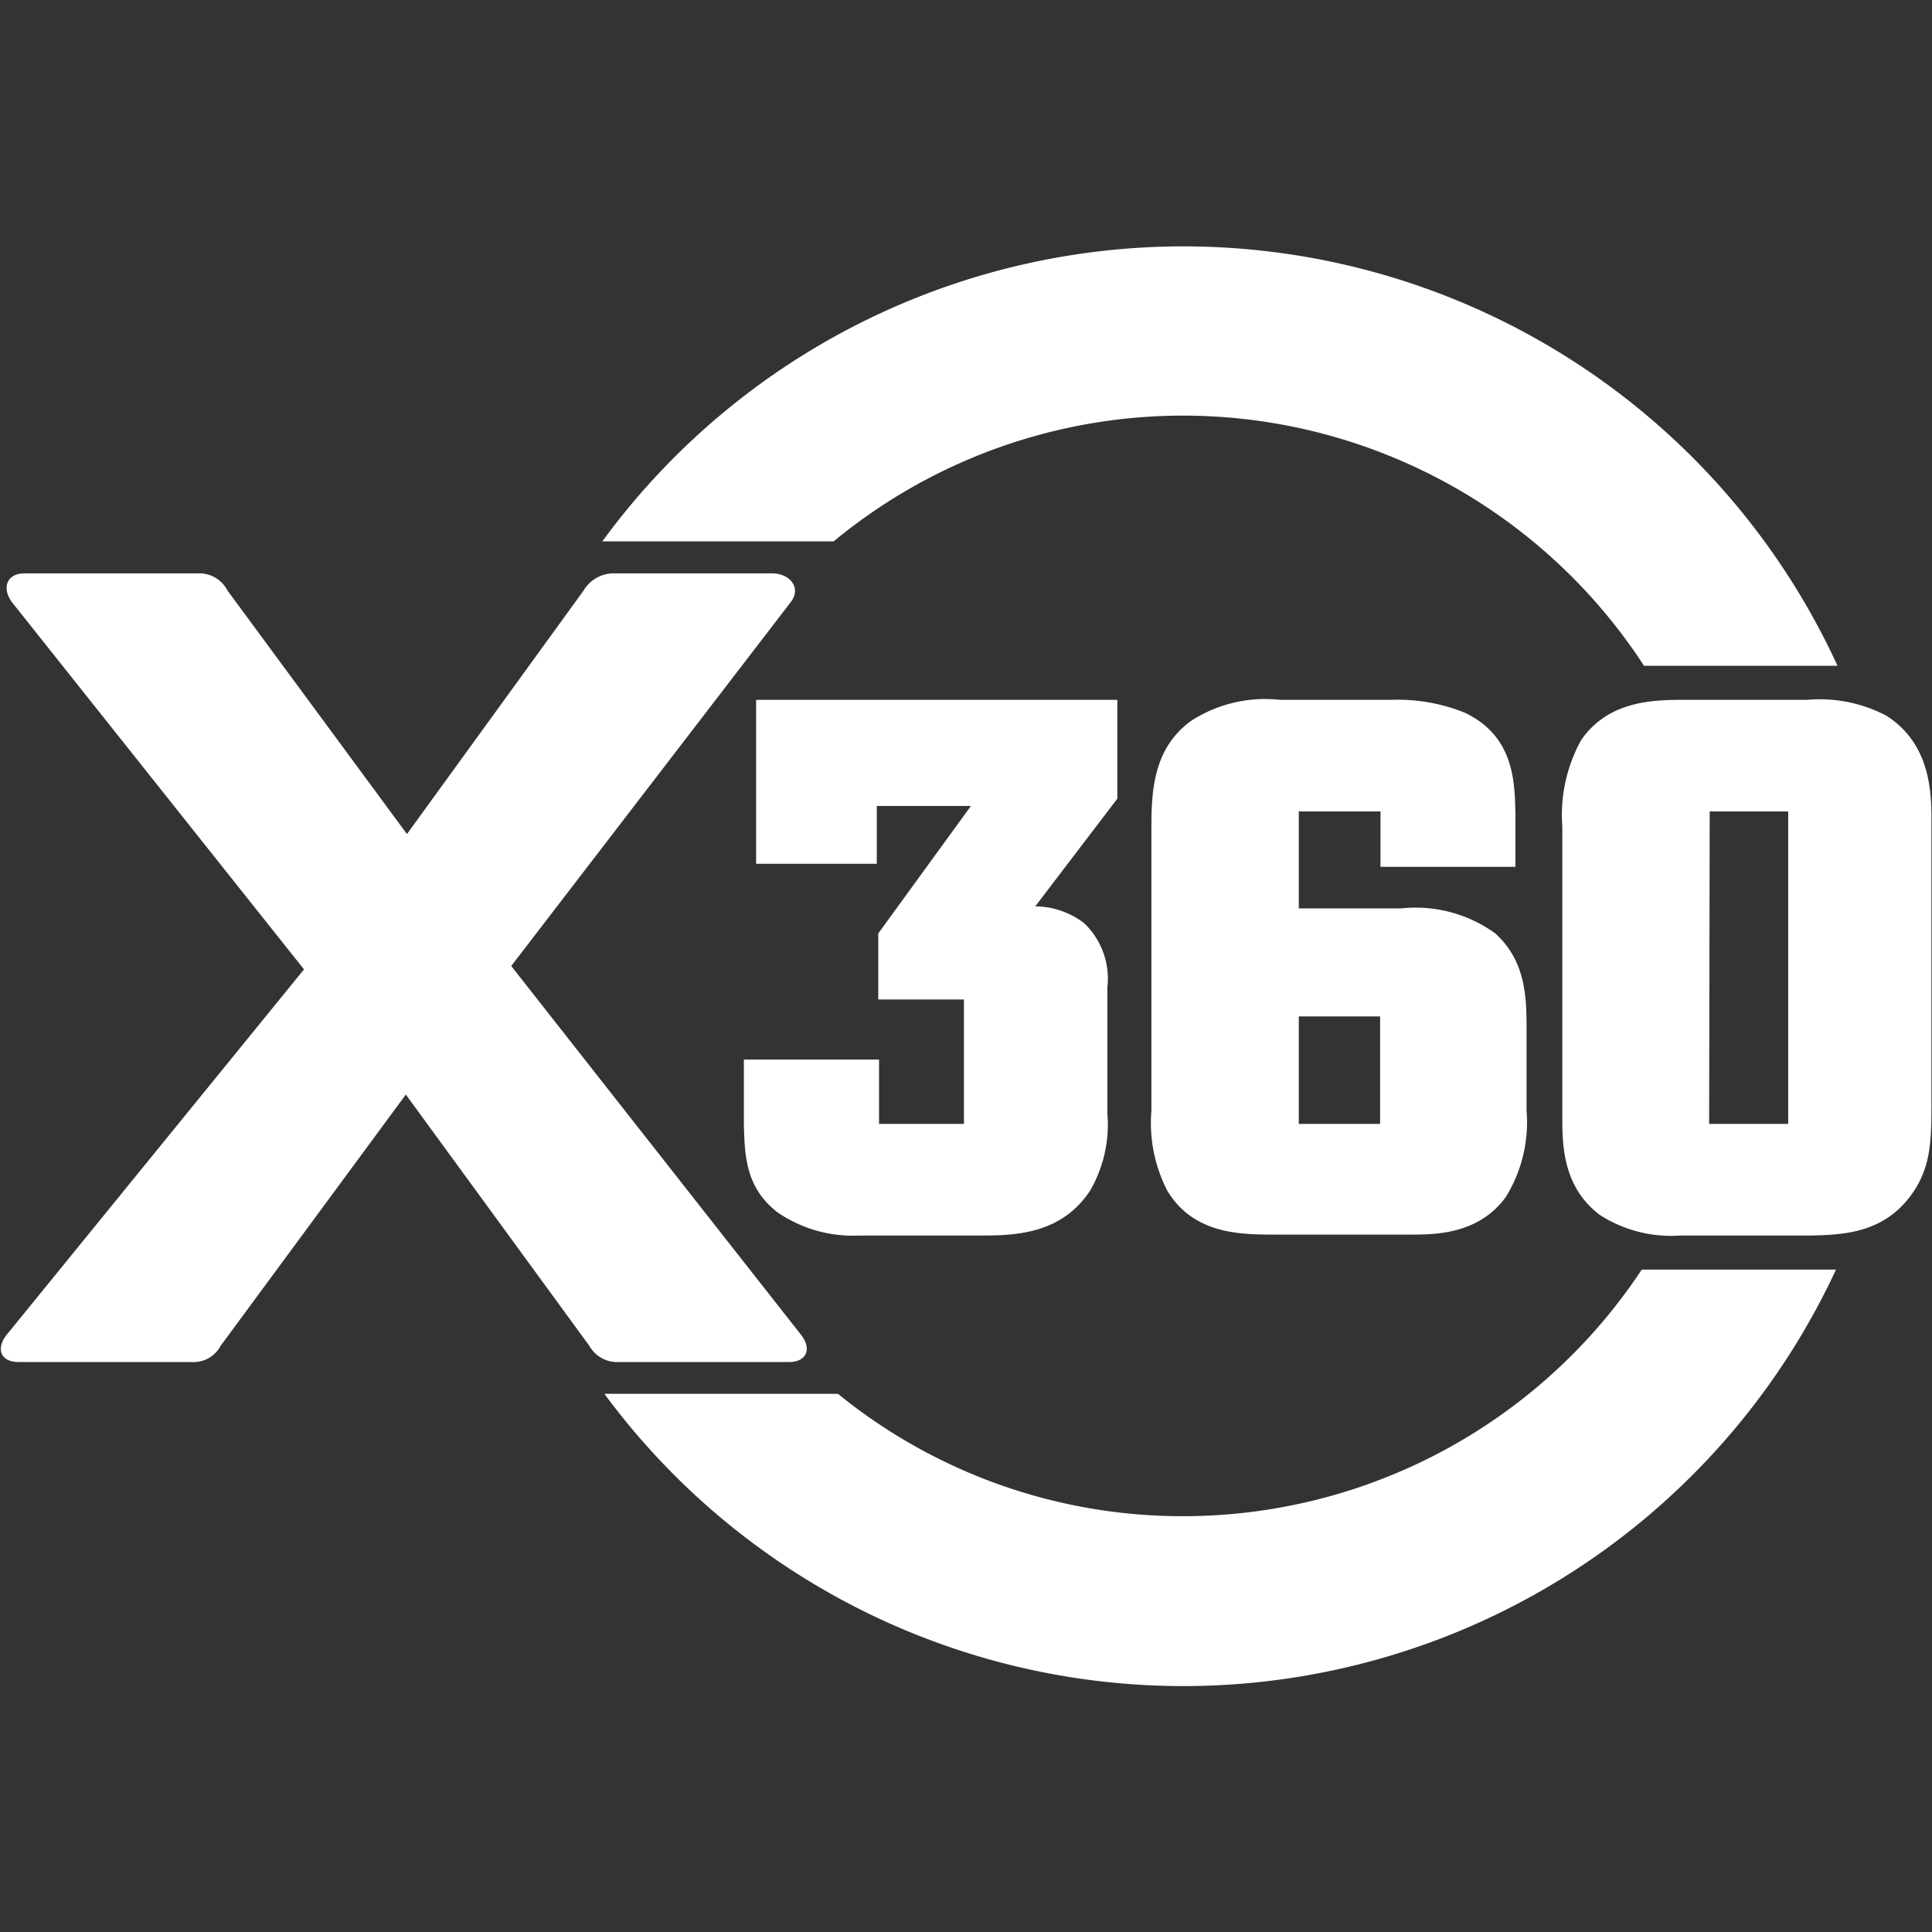
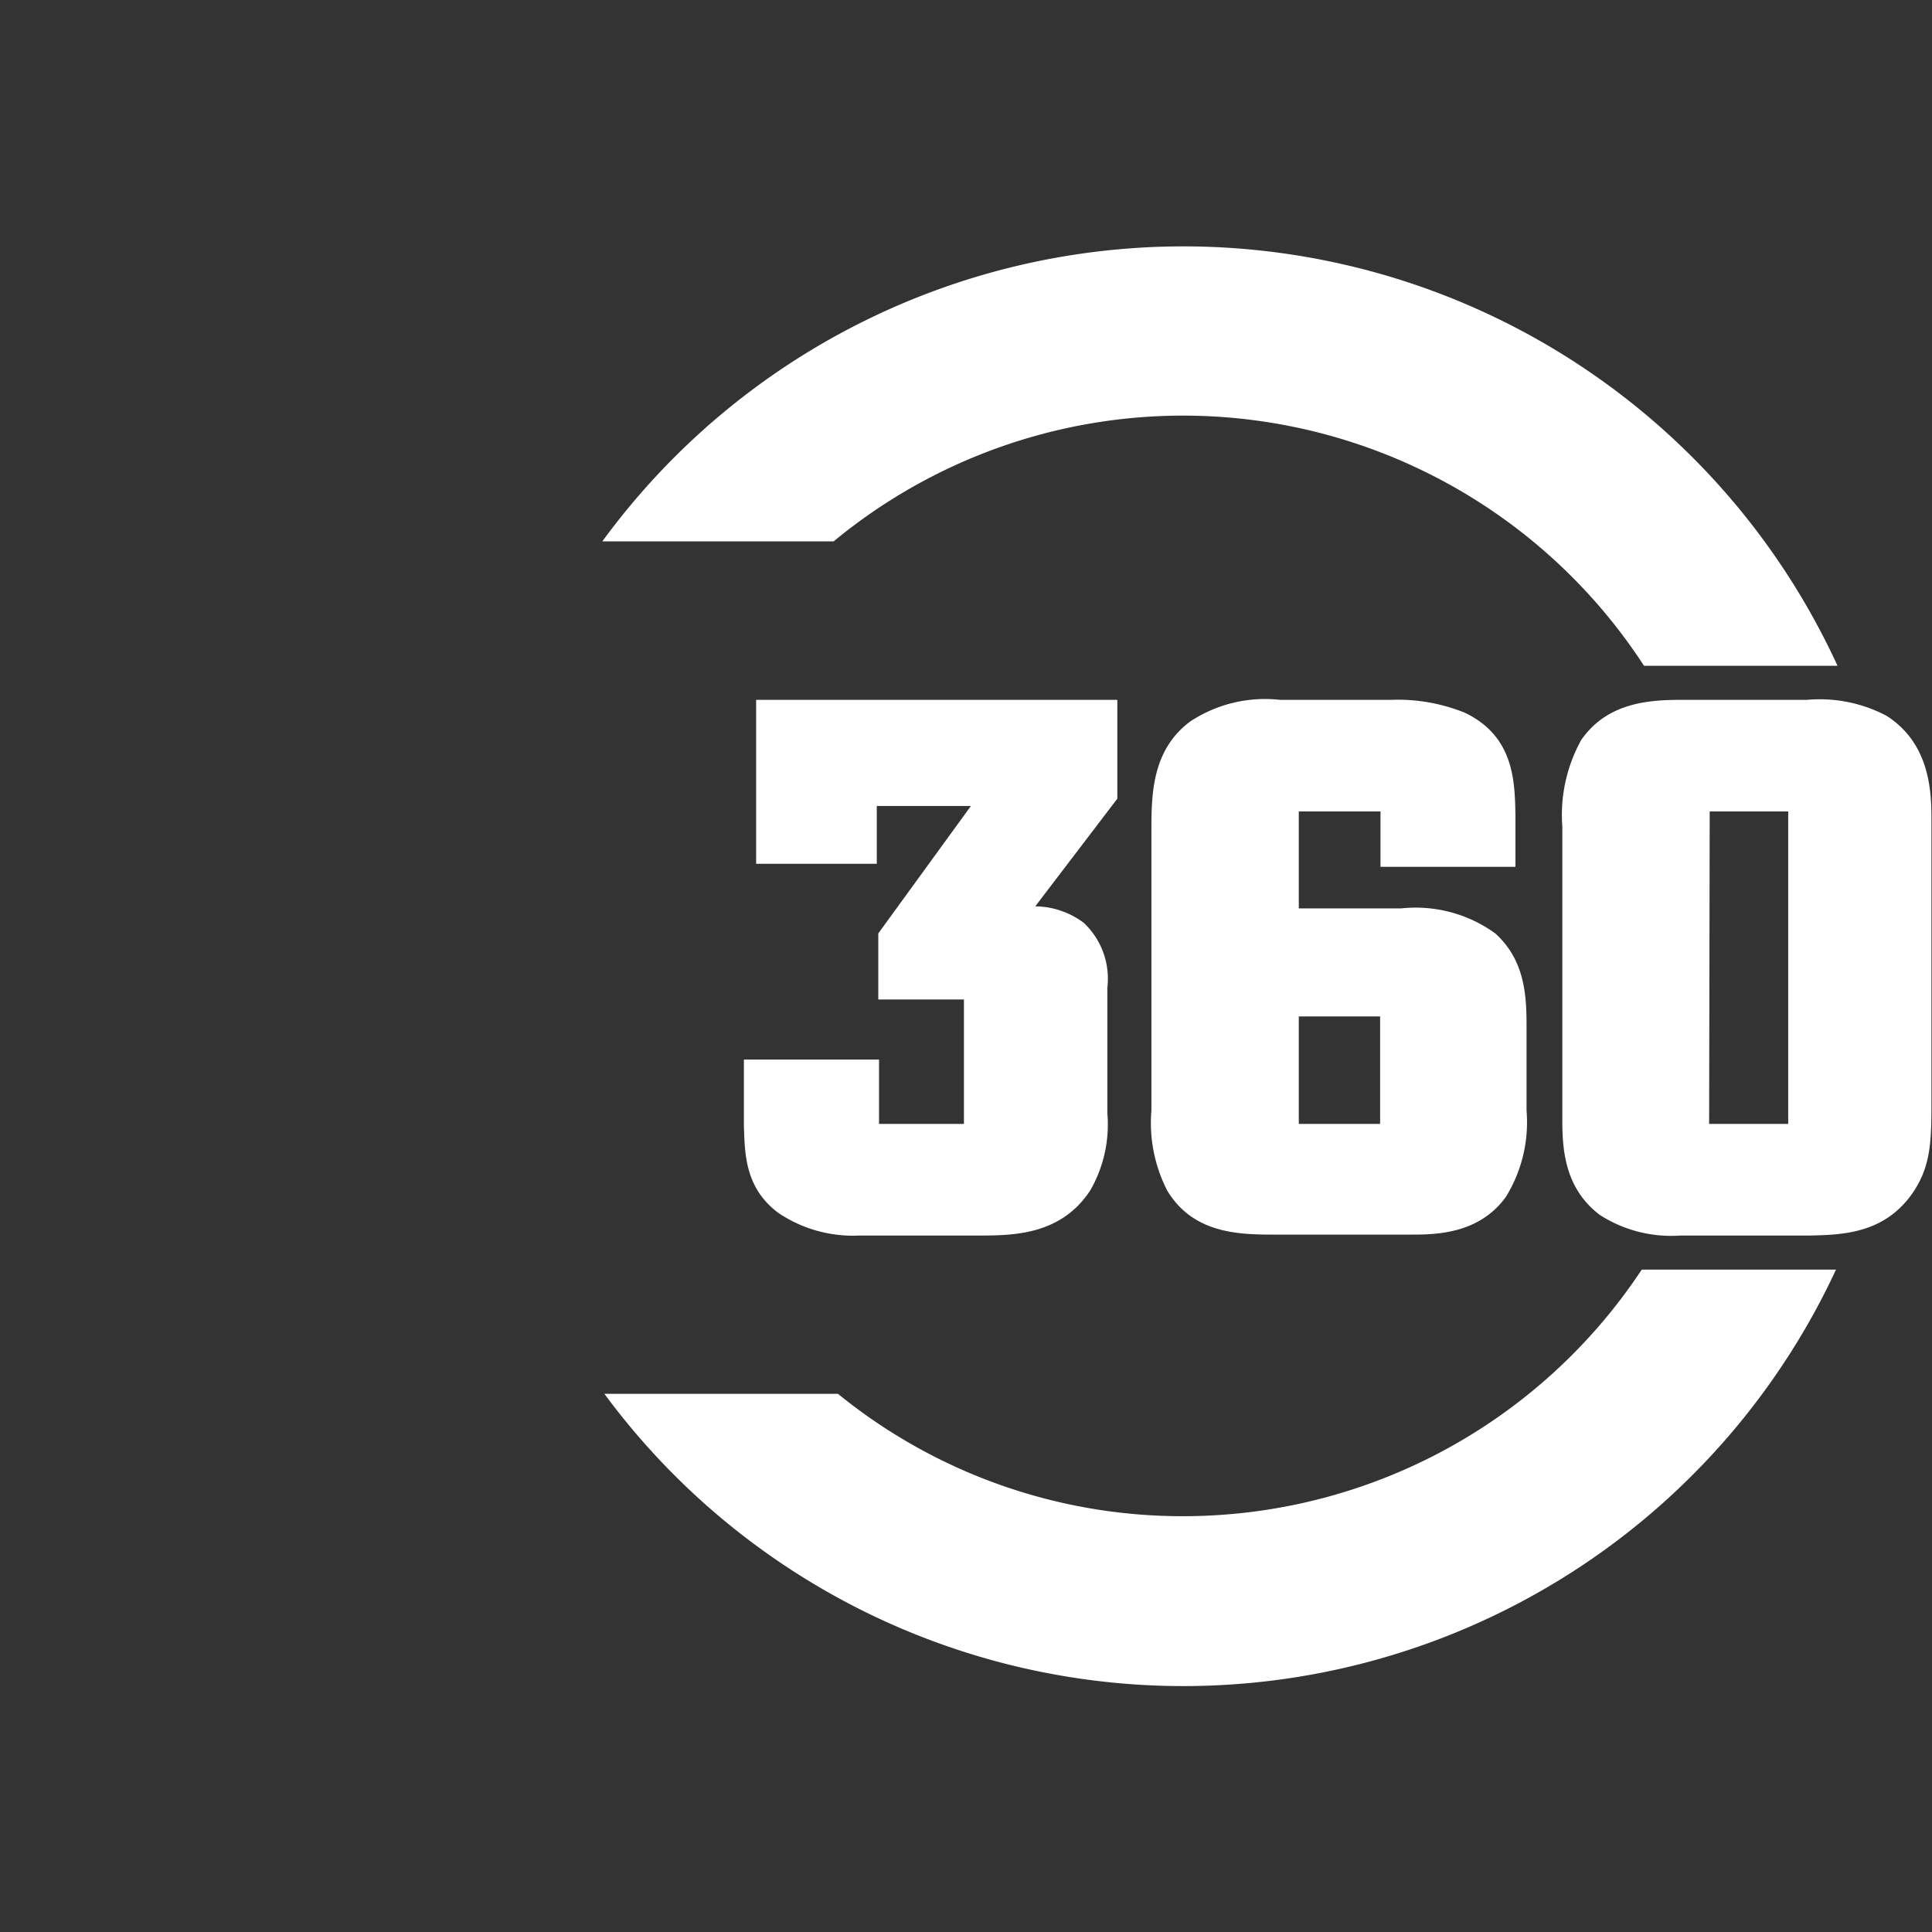
<svg xmlns="http://www.w3.org/2000/svg" id="Calque_1" data-name="Calque 1" viewBox="0 0 102.64 102.64">
  <rect x="0" y="0" width="102.64" height="102.64" fill="#333333" stroke="none" />
  <defs>
    <style>.cls-1{fill:#fff;}</style>
  </defs>
  <path class="cls-1" d="M62.86,22.08A29.22,29.22,0,0,1,87.34,35.37H97.62A38.24,38.24,0,0,0,32,28.76H44.29a29.15,29.15,0,0,1,18.57-6.68m0,58.47a29,29,0,0,1-18.34-6.5H32.11a38.23,38.23,0,0,0,65.43-6.6H87.22a29.22,29.22,0,0,1-24.36,13.1" />
  <path class="cls-1" d="M40.17,37.18H59.36v5.25L55,48.15a4.37,4.37,0,0,1,2.58.88,4.07,4.07,0,0,1,1.25,3.43v6.69a7,7,0,0,1-.92,4.11c-1.58,2.38-4.12,2.38-6,2.38H45.65a7.09,7.09,0,0,1-4.31-1.21c-1.77-1.33-1.77-3.14-1.82-4.64v-3.5H46.7v3.42h4.51V53.1H46.66V49.59l4.92-6.77h-5v3.07H40.17Z" />
  <path class="cls-1" d="M80.51,46.05H73.34V43.11H69v5.15h5.44a7.21,7.21,0,0,1,5,1.33c1.61,1.46,1.66,3.39,1.66,5V59A7.55,7.55,0,0,1,80,63.59c-1.45,2-3.79,2-5.08,2H67.82c-1.9,0-4.4,0-5.81-2.34A7.88,7.88,0,0,1,61.17,59V44.2c0-1.94,0-4.36,2.09-5.89A7.22,7.22,0,0,1,68,37.18H73.9a9.5,9.5,0,0,1,3.91.68c2.66,1.26,2.66,3.72,2.7,5.41ZM69,59.71h4.32V54H69Z" />
  <path class="cls-1" d="M96,37.18a7.61,7.61,0,0,1,4.23.85c2.38,1.53,2.38,4.19,2.38,5.6V58.47c0,2.05,0,3.46-1,4.91-1.49,2.14-3.67,2.22-5.44,2.26H89.26A7,7,0,0,1,85,64.55c-1.93-1.45-2-3.62-2-5.12V43.91a8.23,8.23,0,0,1,1-4.59c1.45-2.1,3.83-2.14,5.49-2.14Zm-5.2,22.53H95V43.11H90.83Z" />
-   <path class="cls-1" d="M42.53,70.88c.61.74.36,1.48-.62,1.48h-9a1.71,1.71,0,0,1-1.6-.86L21.56,58.15,11.72,71.5a1.63,1.63,0,0,1-1.55.86H1c-1,0-1.23-.74-.62-1.48L16.15,51.5.64,32c-.55-.74-.31-1.54.68-1.54h9.23a1.69,1.69,0,0,1,1.54.92l9.53,12.93L31,31.38a1.87,1.87,0,0,1,1.66-.92H41c1,0,1.59.8,1,1.54L27.16,51.32Z" />
</svg>